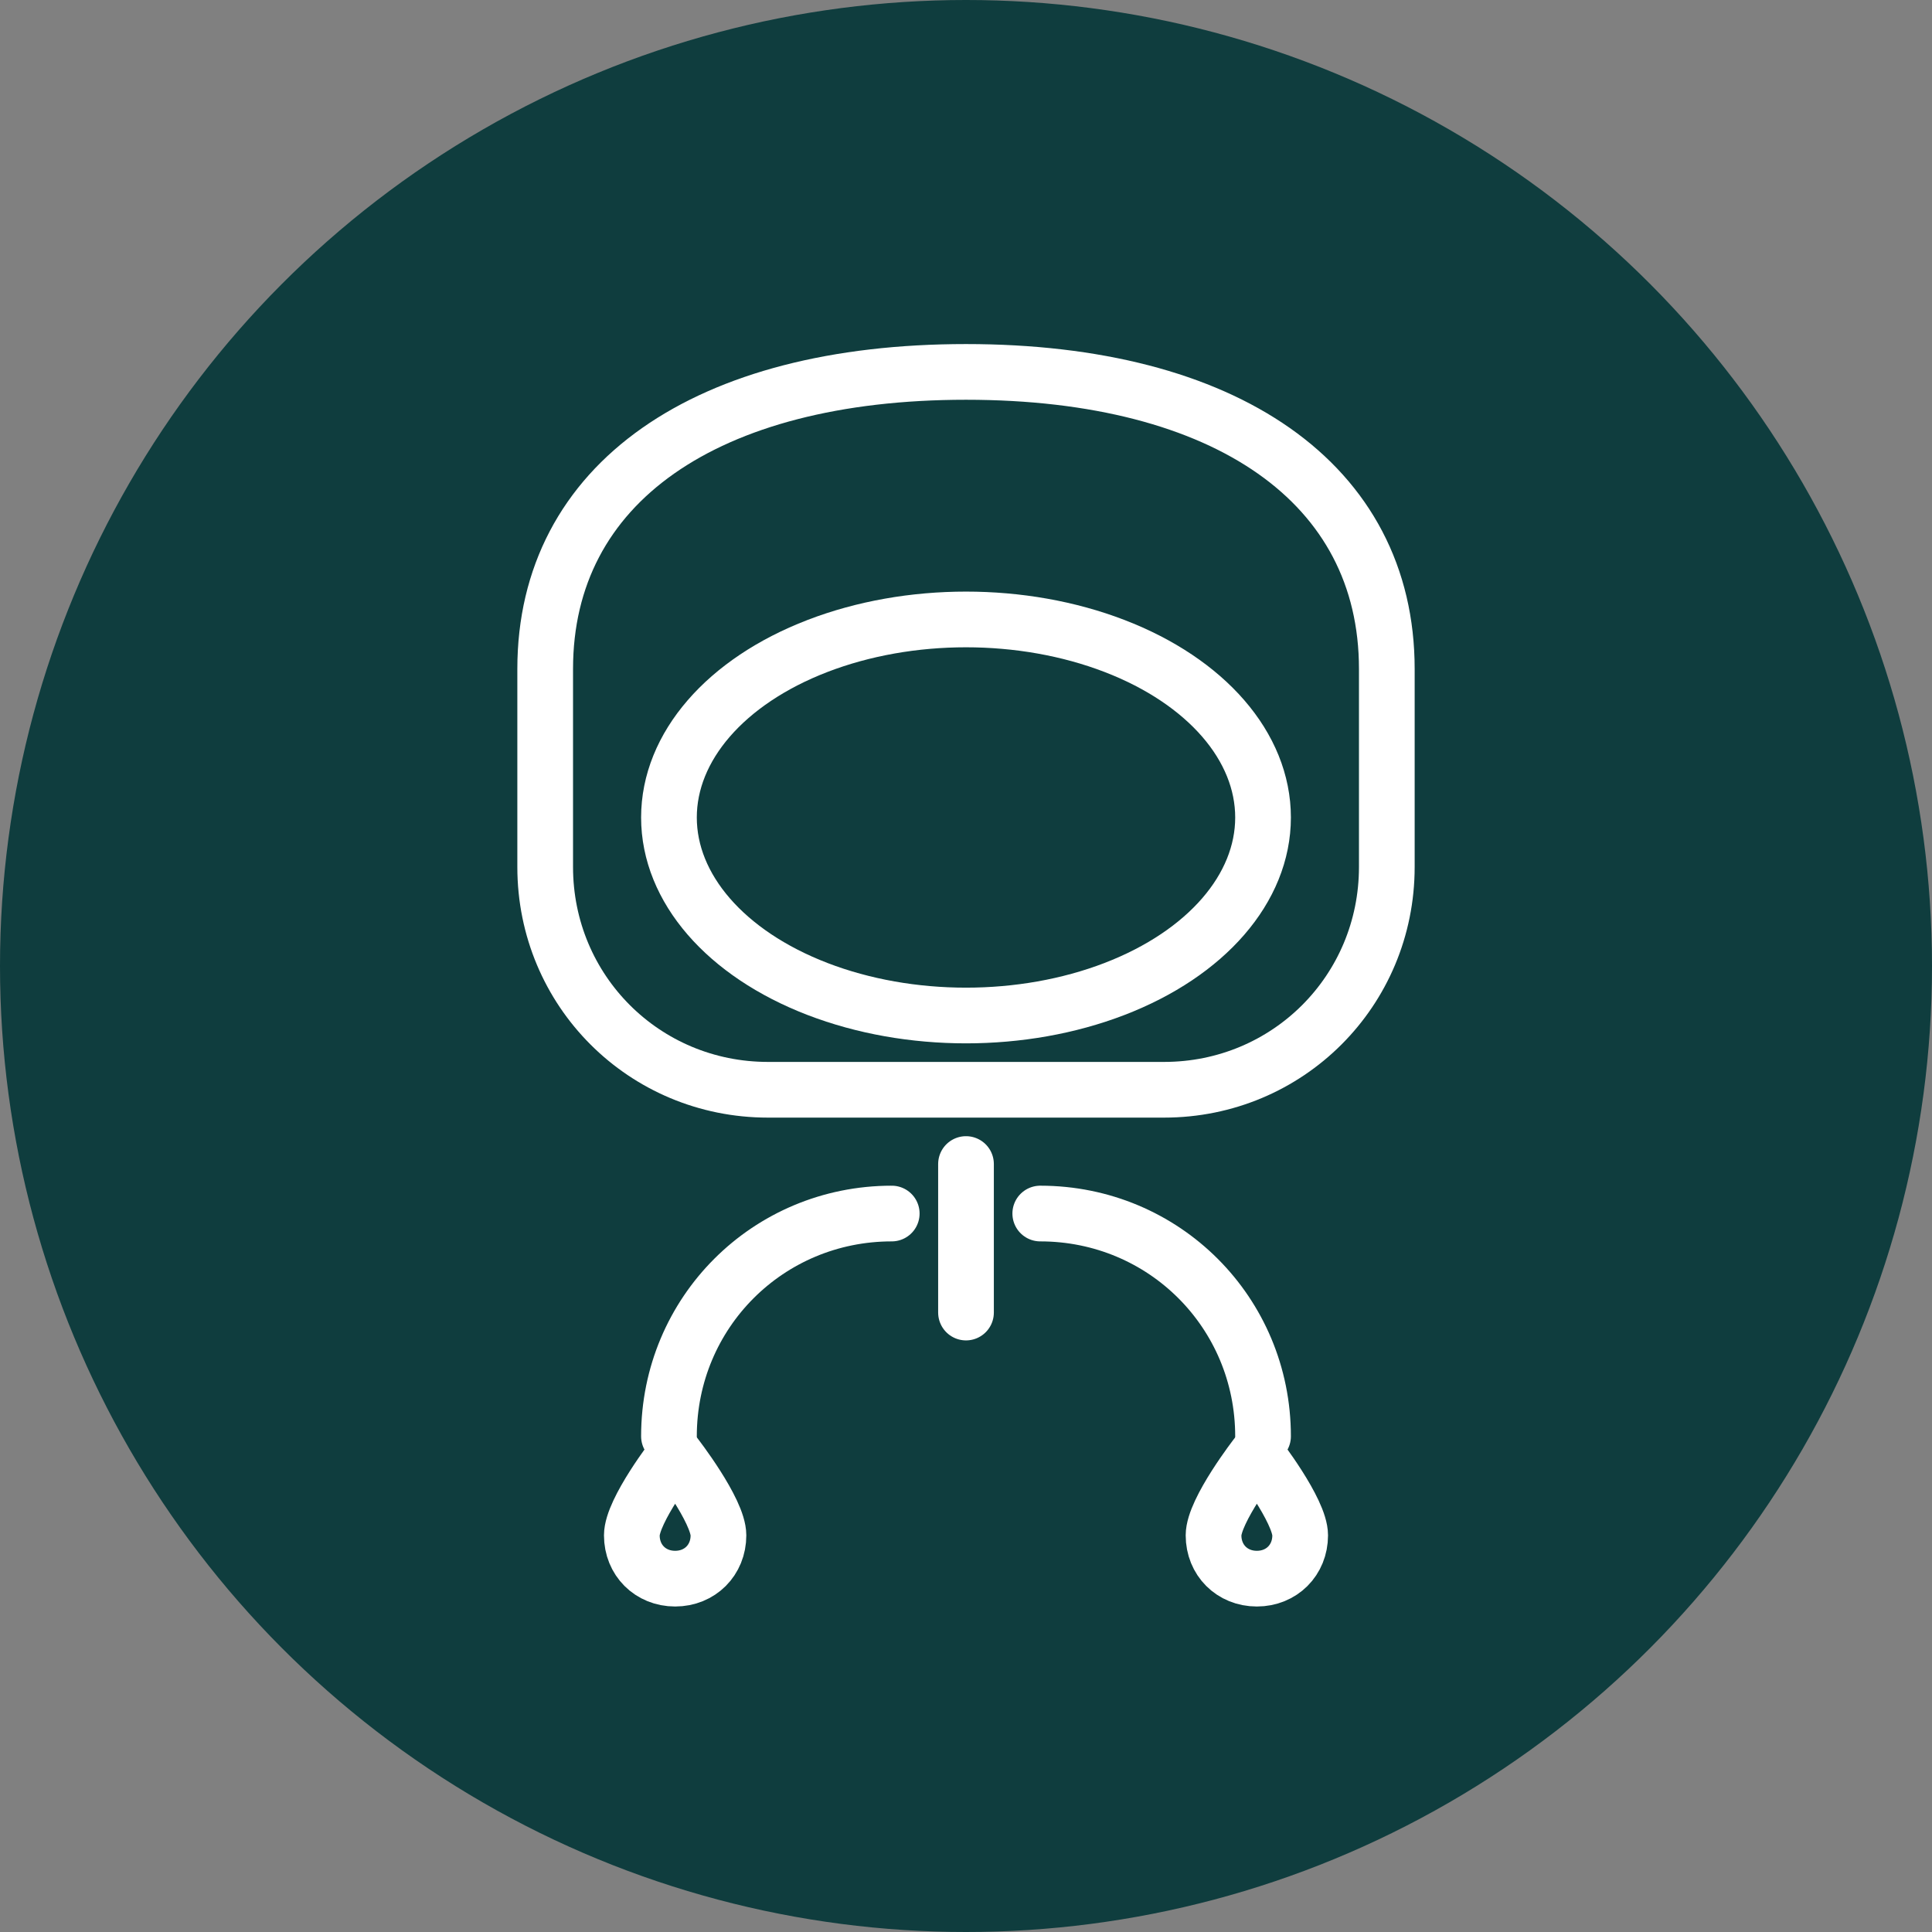
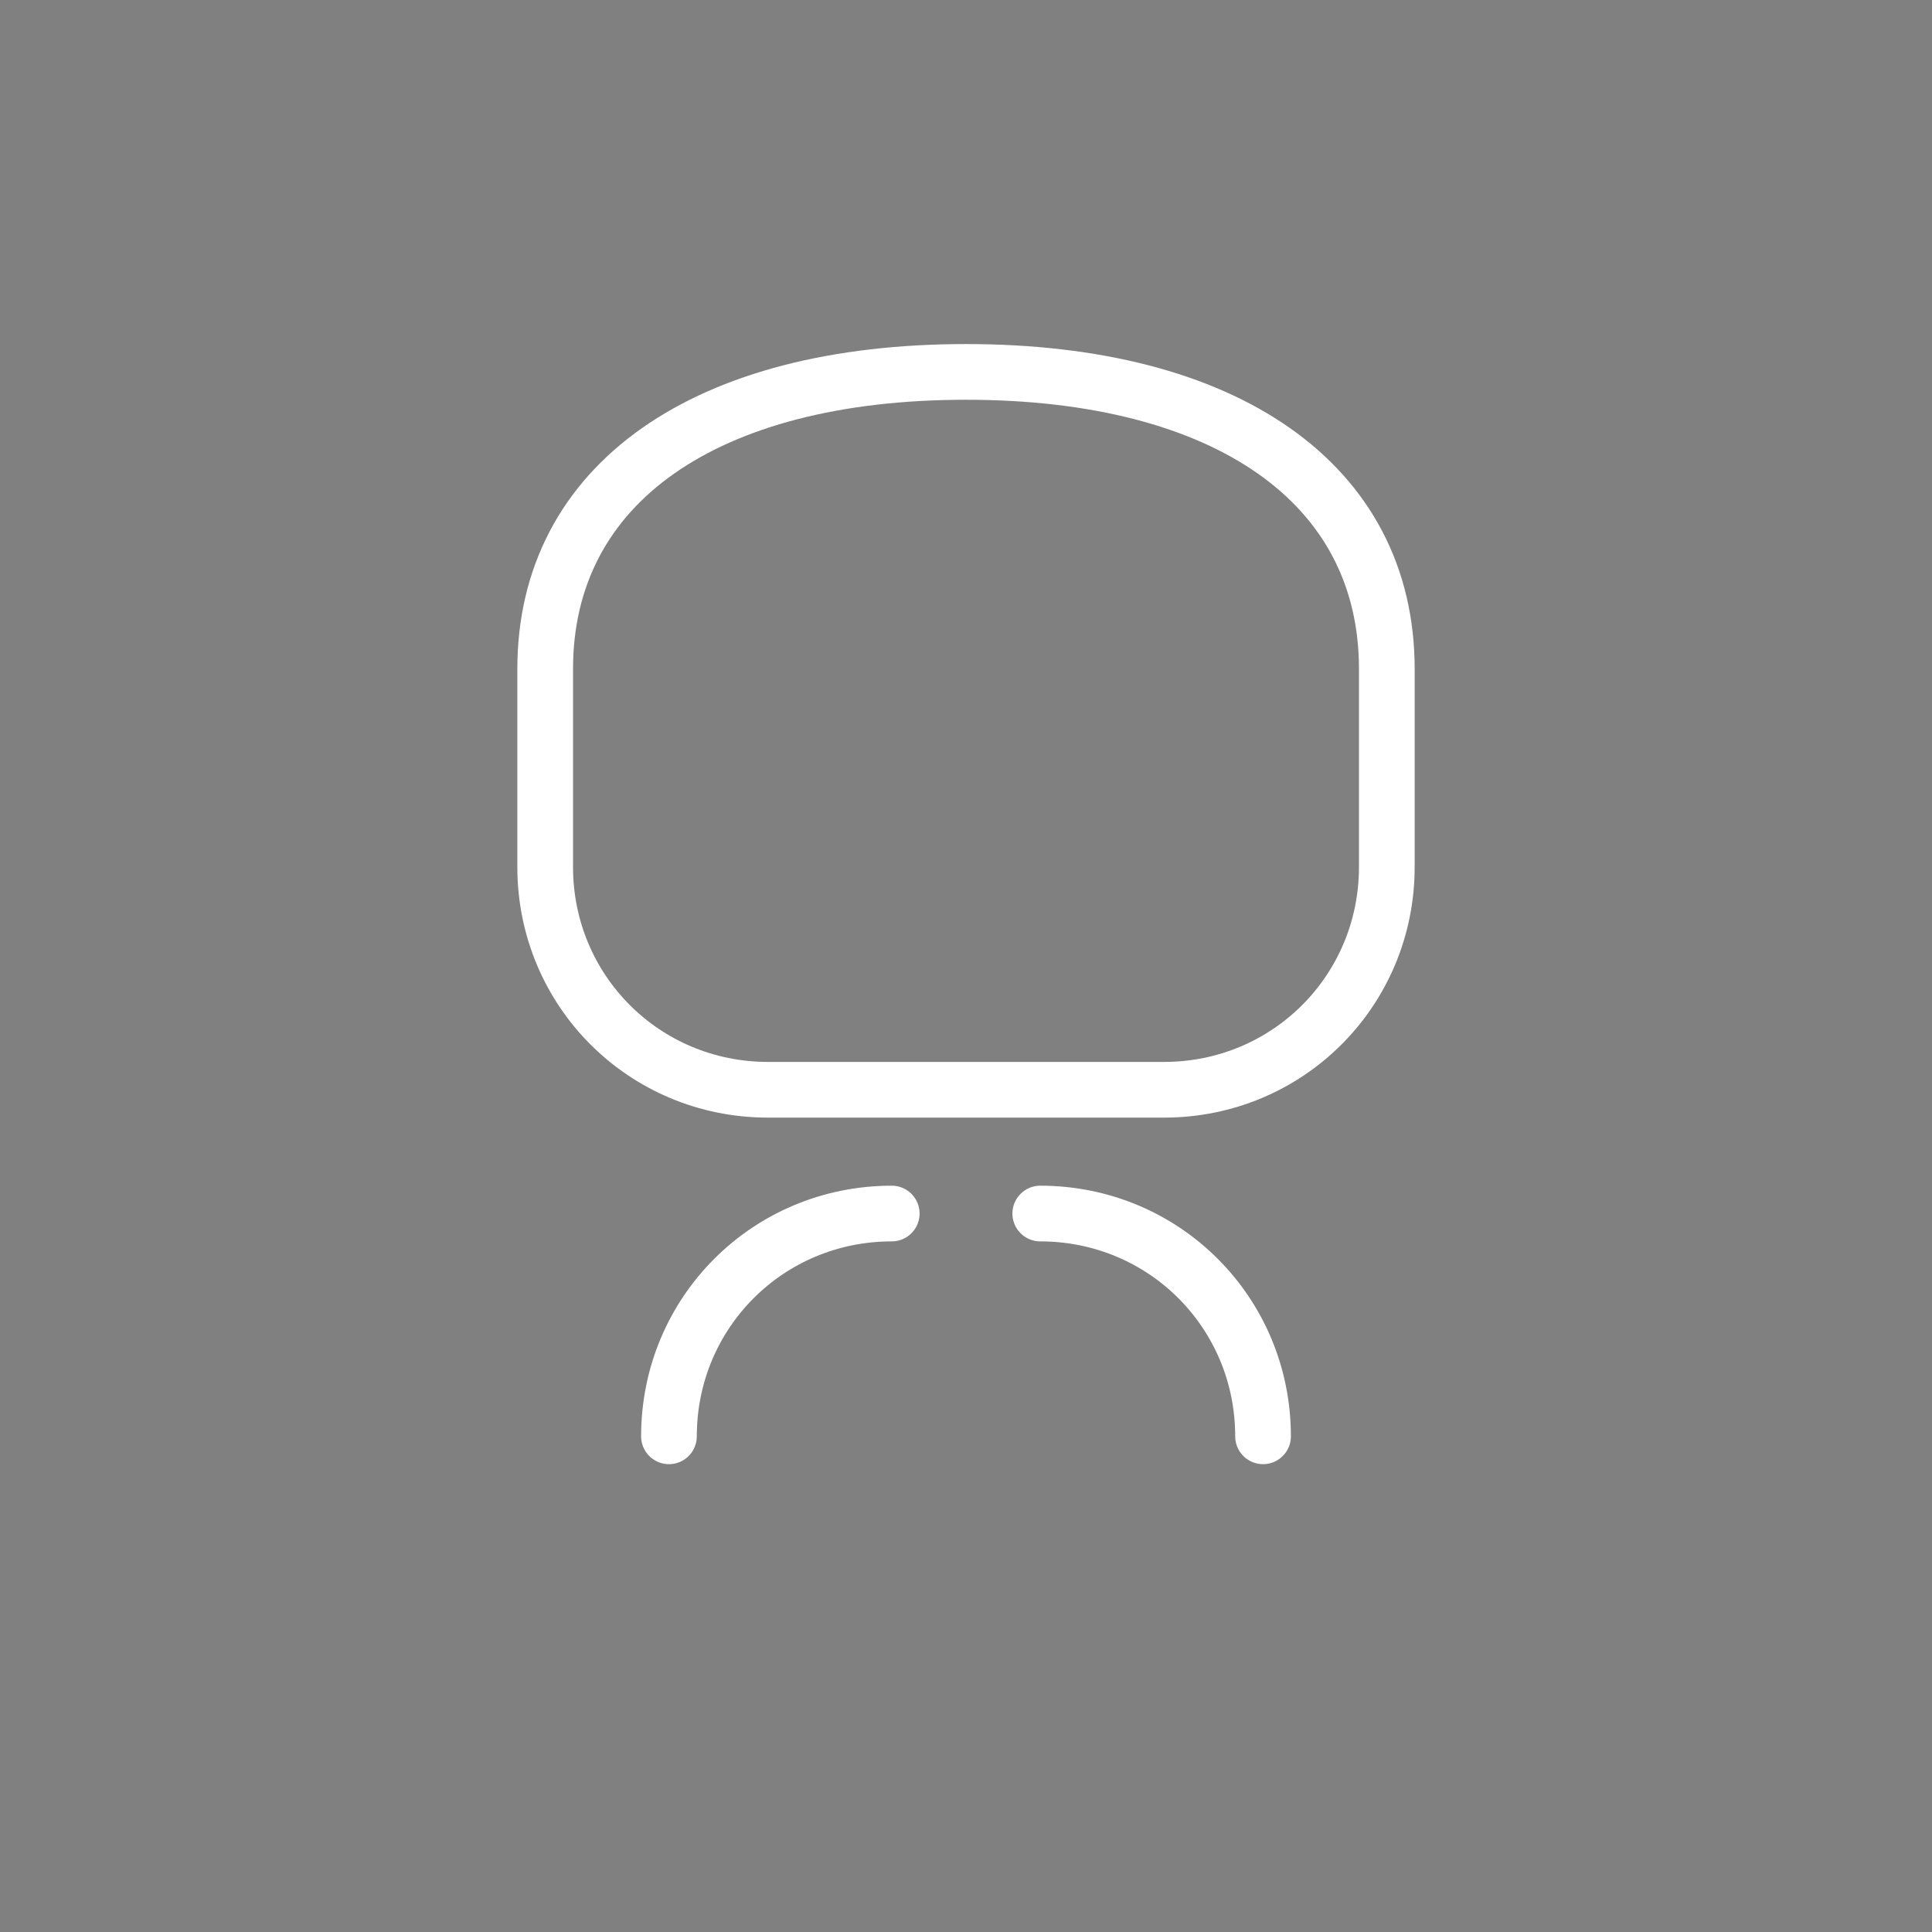
<svg xmlns="http://www.w3.org/2000/svg" viewBox="0 0 512 512" height="512" width="512">
  <rect x="0" y="0" width="512" height="512" fill="#808080" stroke="none" />
-   <circle fill="#0f3d3e" r="256" cy="256" cx="256" />
  <g stroke-linejoin="round" stroke-linecap="round" stroke-width="18" stroke="#ffffff" fill="none">
    <g transform="translate(256 256) scale(0.82) translate(-256 -256)">
      <path d="M120 160c0-60 52-96 136-96s136 36 136 96v64c0 40-32 72-72 72H192c-40 0-72-32-72-72v-64Z" />
-       <ellipse ry="64" rx="96" cy="208" cx="256" />
-       <path d="M256 320v48" />
      <path d="M232 336c-40 0-72 32-72 72" />
      <path d="M280 336c40 0 72 32 72 72" />
-       <path d="M176 440c0 8-6 14-14 14s-14-6-14-14 14-26 14-26 14 18 14 26Z" />
-       <path d="M364 440c0 8-6 14-14 14s-14-6-14-14 14-26 14-26 14 18 14 26Z" />
    </g>
  </g>
</svg>